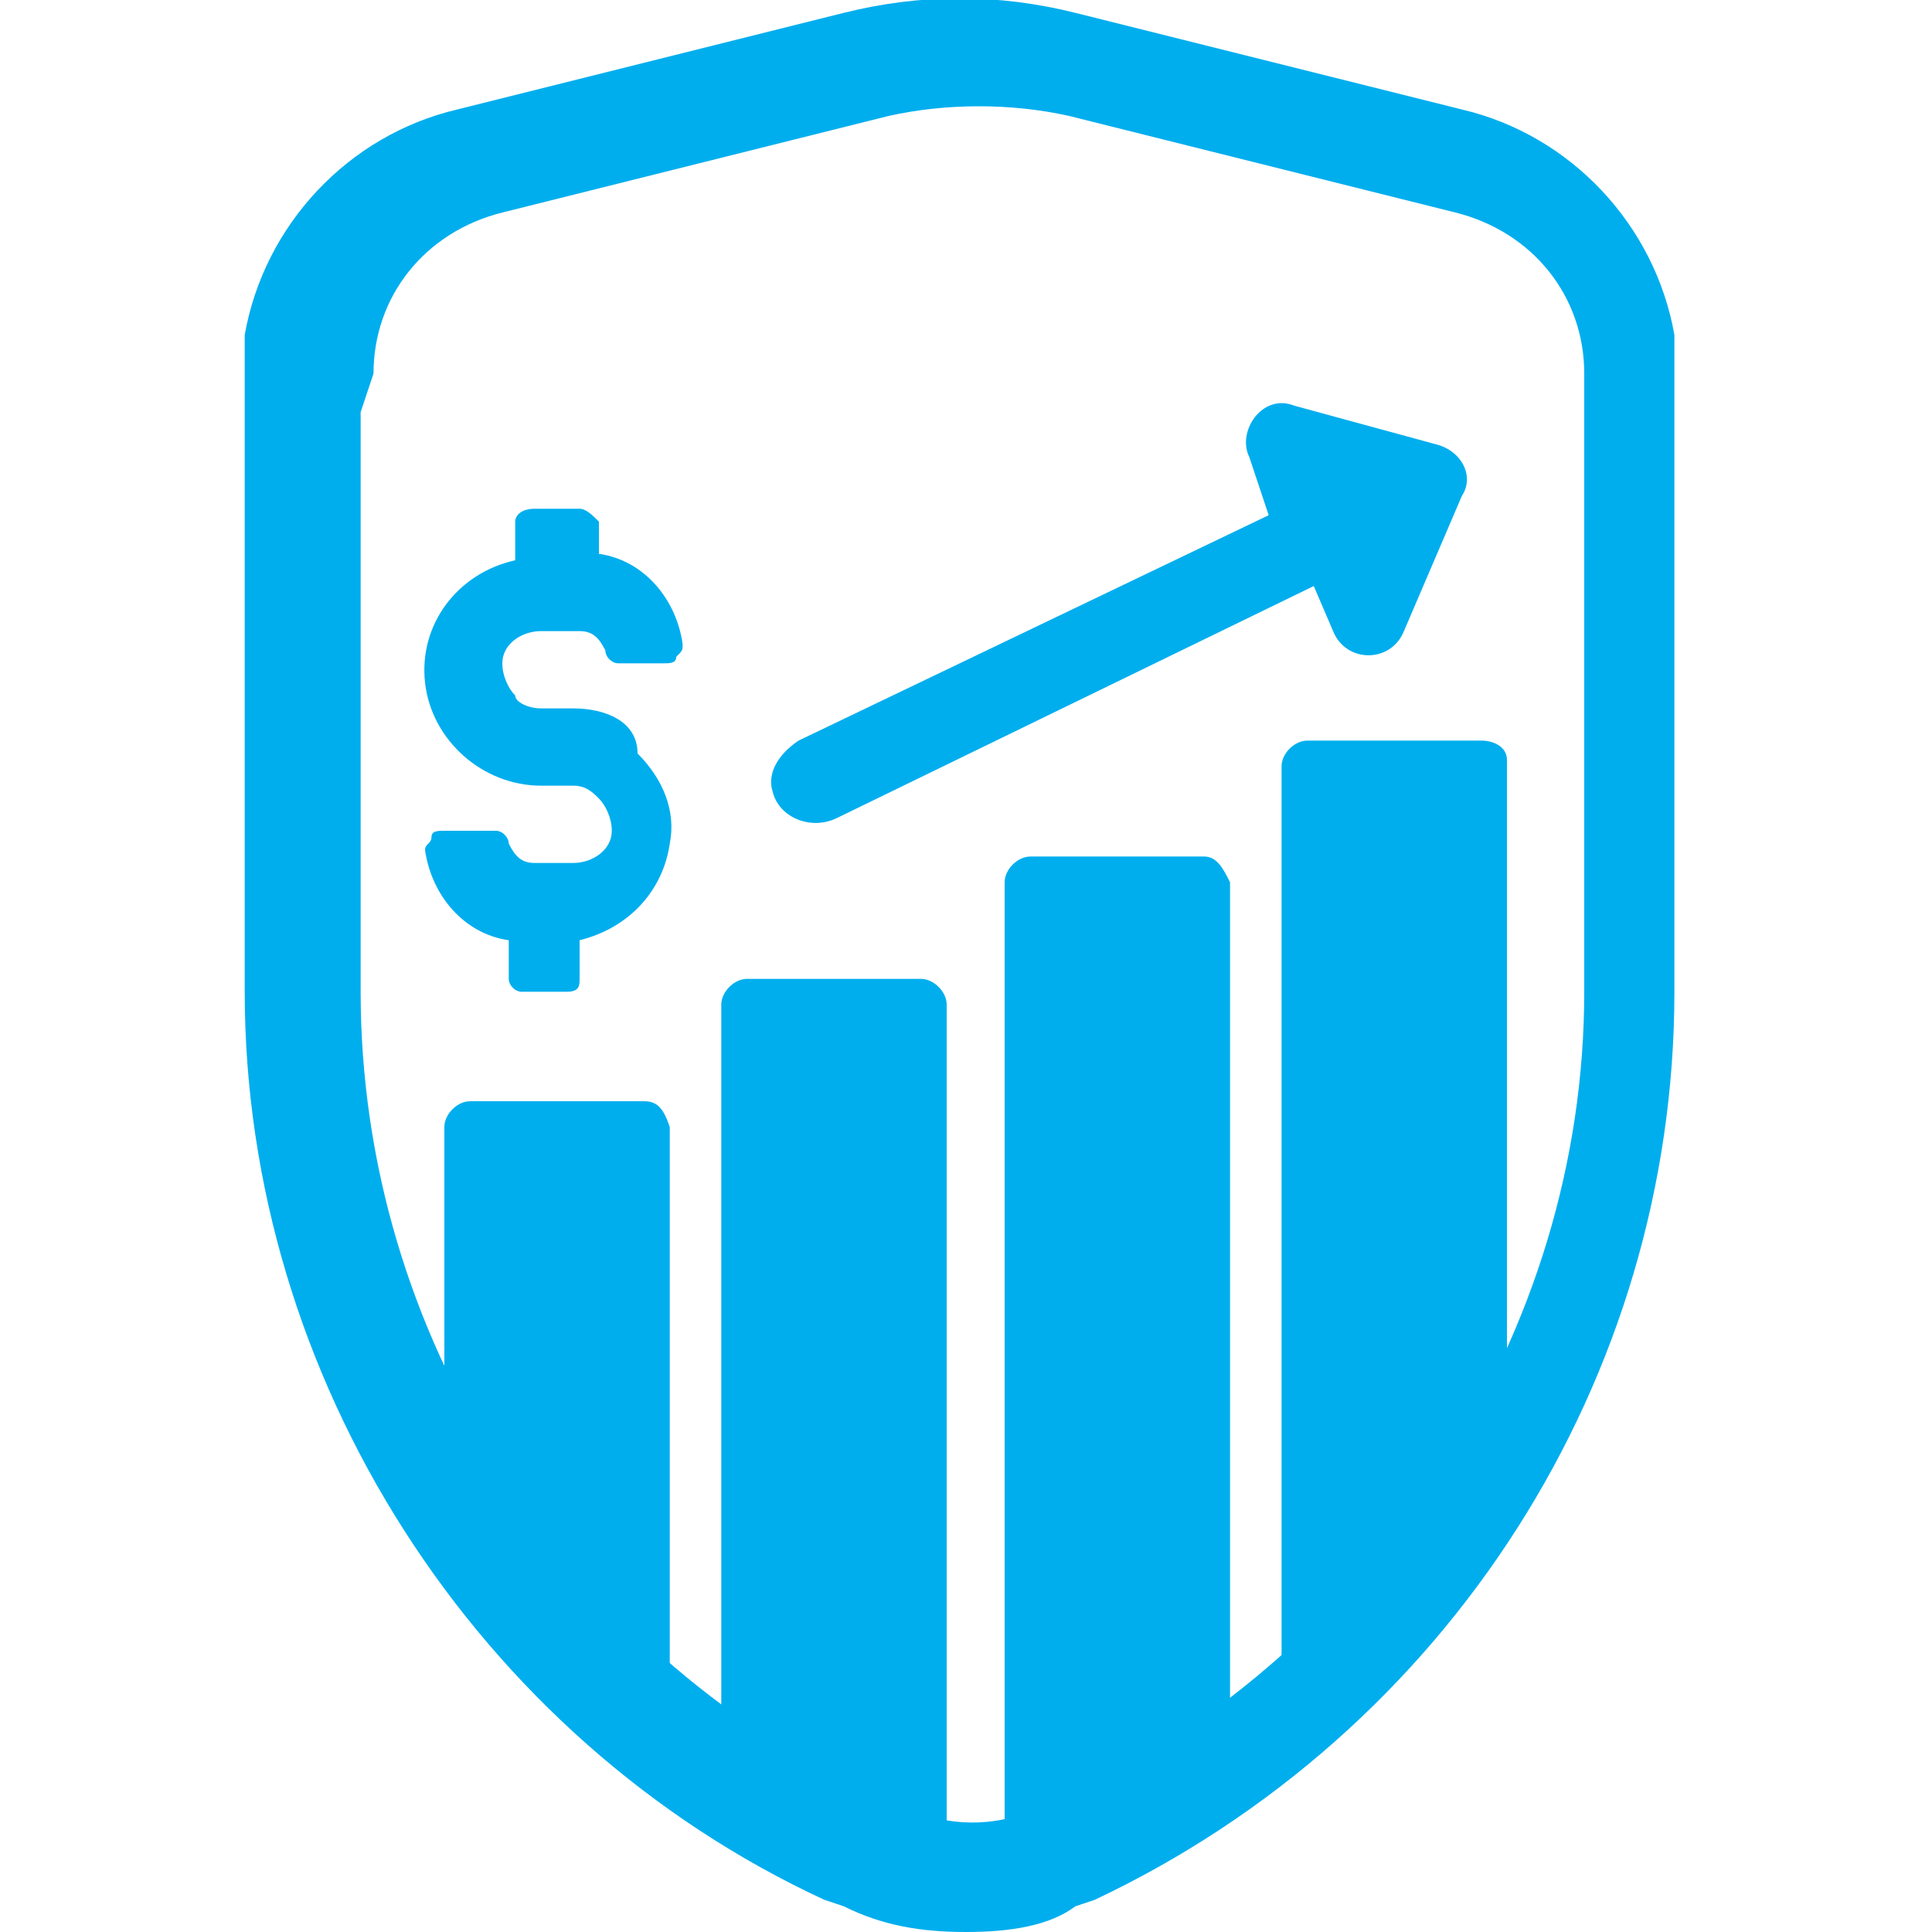
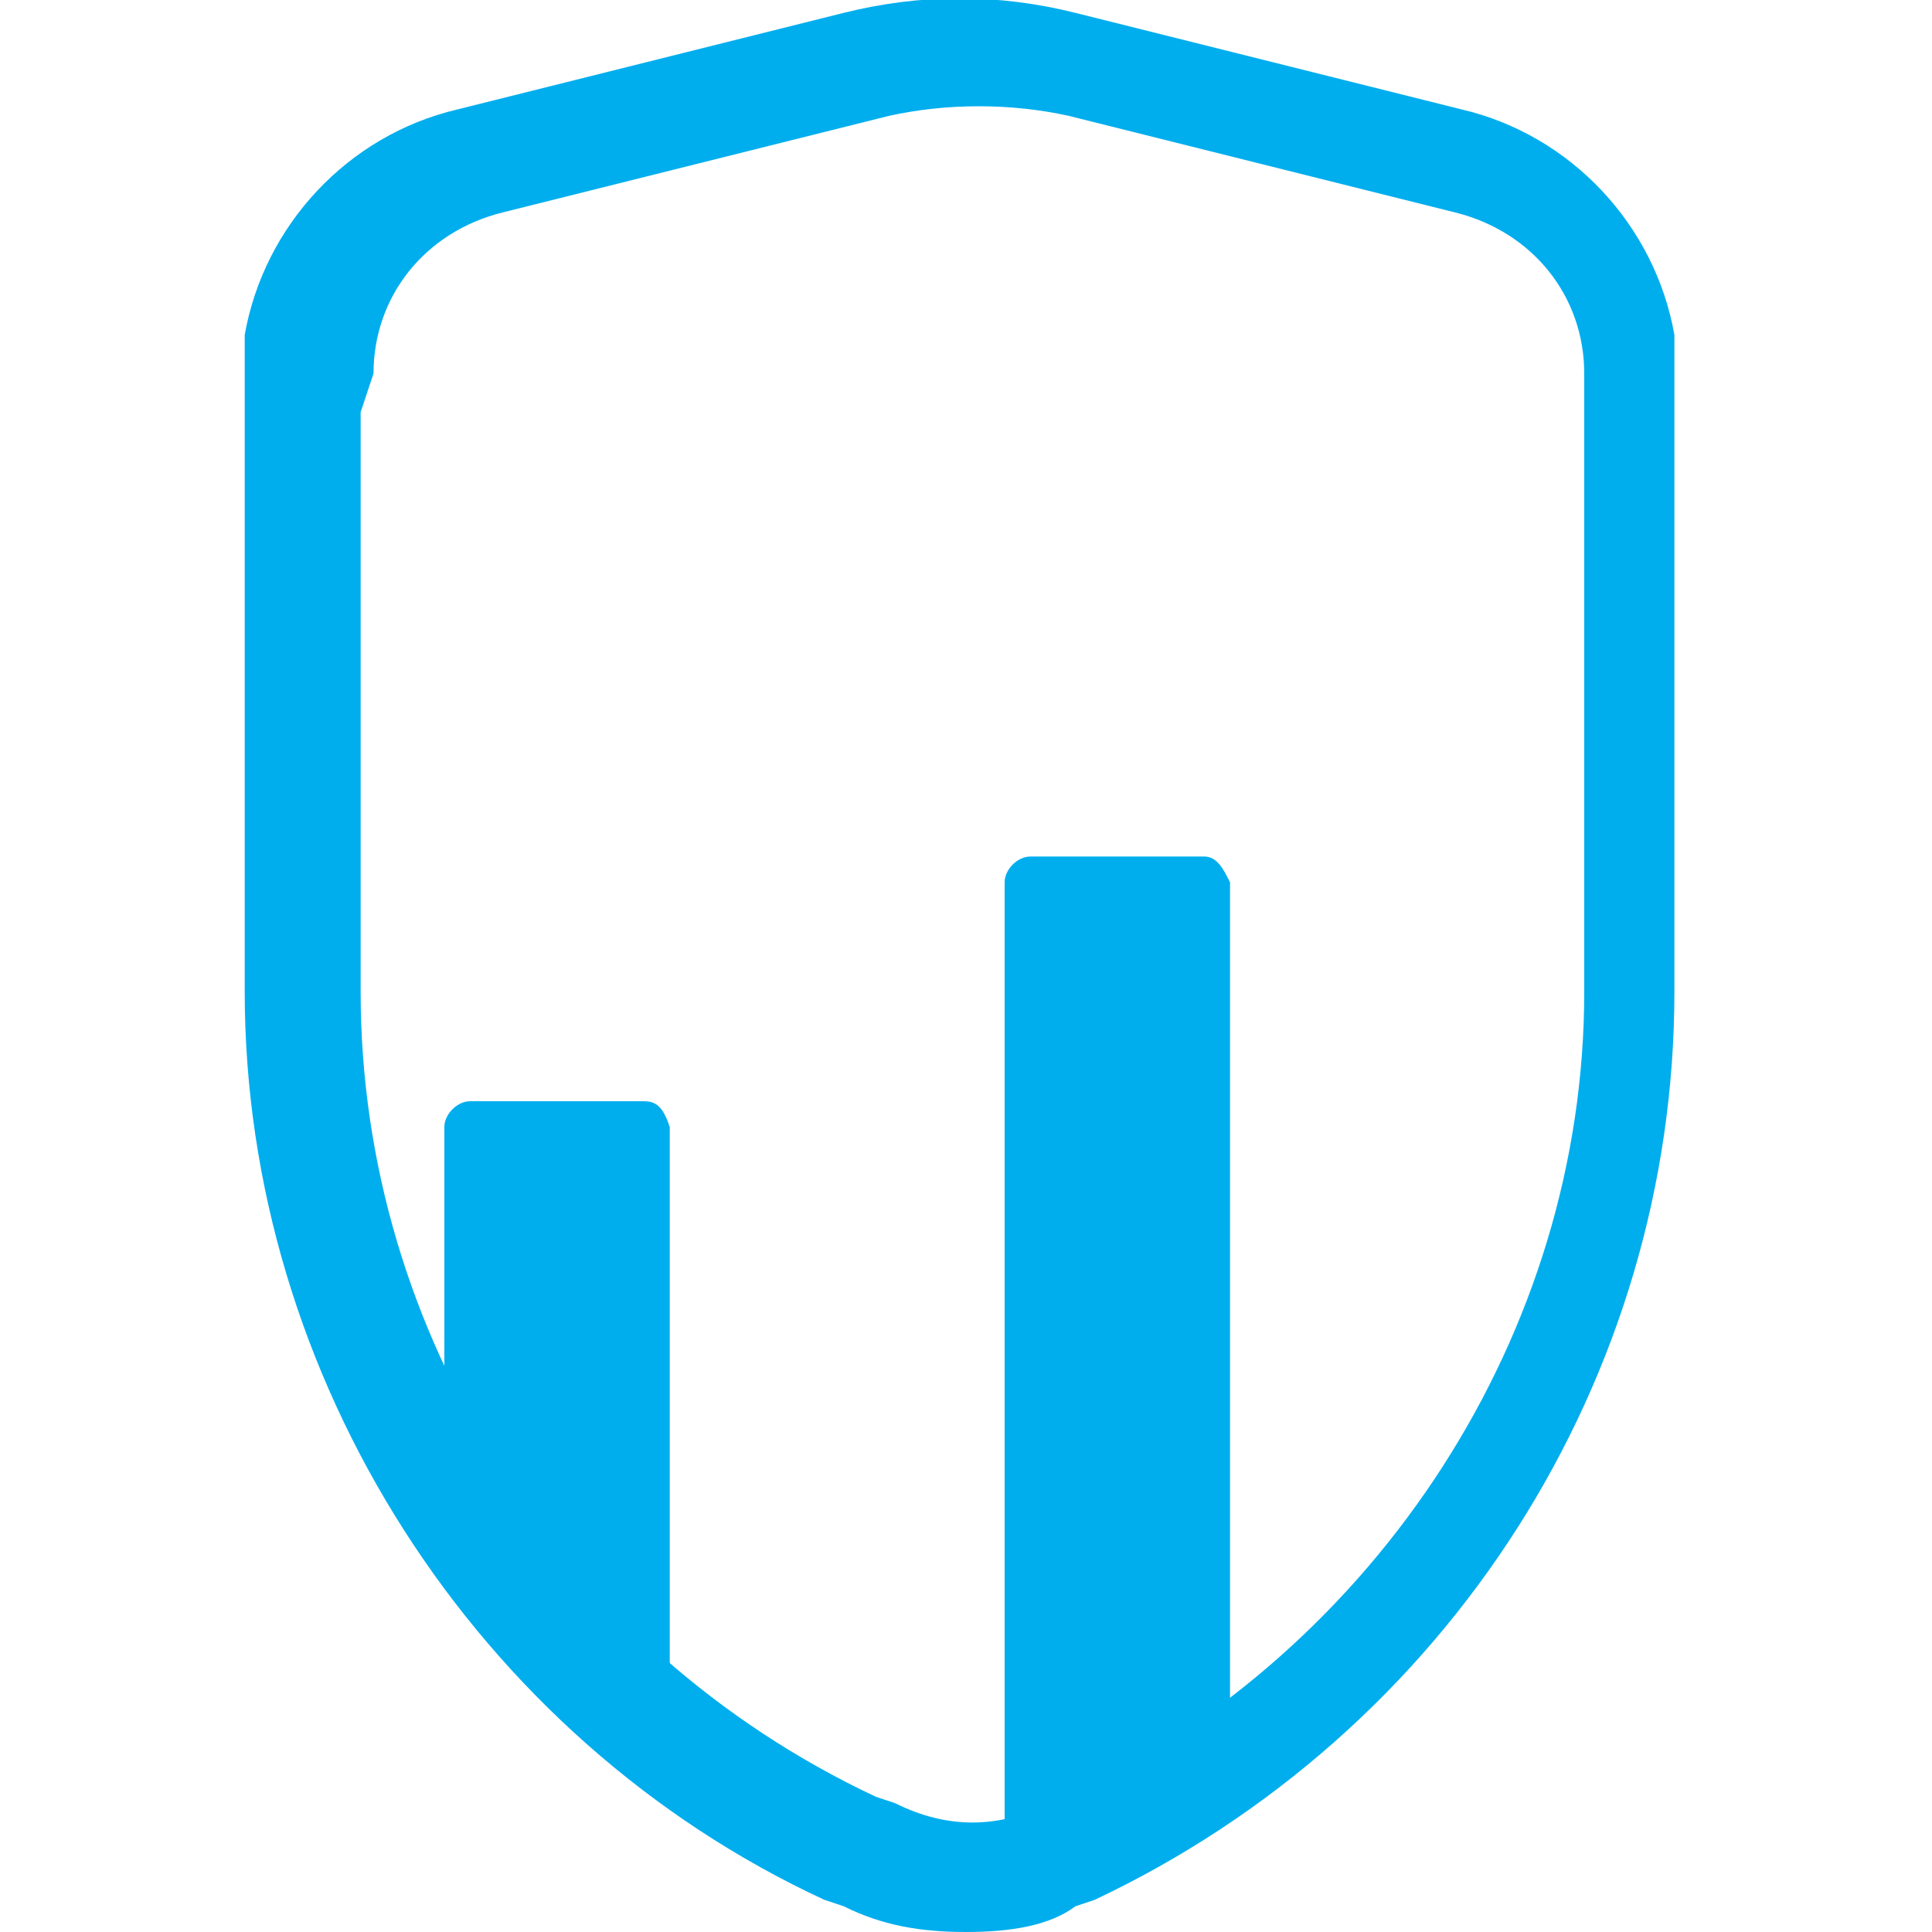
<svg xmlns="http://www.w3.org/2000/svg" version="1.1" id="Layer_1" x="0px" y="0px" viewBox="0 0 30 30" style="enable-background:new 0 0 30 30;" xml:space="preserve">
  <style type="text/css">
	.st0{fill:#00AEEE;}
</style>
  <title>Group 42</title>
  <desc>Created with Sketch.</desc>
  <g>
-     <path class="st0" d="M8.9,11H8.4C8.2,11,8,10.9,8,10.8c-0.1-0.1-0.2-0.3-0.2-0.5c0-0.3,0.3-0.5,0.6-0.5H9c0.2,0,0.3,0.1,0.4,0.3   c0,0.1,0.1,0.2,0.2,0.2h0.7c0.1,0,0.2,0,0.2-0.1c0.1-0.1,0.1-0.1,0.1-0.2c-0.1-0.7-0.6-1.3-1.3-1.4V8.1C9.2,8,9.1,7.9,9,7.9H8.3   C8.1,7.9,8,8,8,8.1v0.6c-0.9,0.2-1.5,1-1.4,1.9c0.1,0.9,0.9,1.6,1.8,1.6h0.5c0.2,0,0.3,0.1,0.4,0.2c0.1,0.1,0.2,0.3,0.2,0.5   c0,0.3-0.3,0.5-0.6,0.5H8.3c-0.2,0-0.3-0.1-0.4-0.3c0-0.1-0.1-0.2-0.2-0.2H6.9c-0.1,0-0.2,0-0.2,0.1c0,0.1-0.1,0.1-0.1,0.2   c0.1,0.7,0.6,1.3,1.3,1.4v0.6c0,0.1,0.1,0.2,0.2,0.2h0.7c0.2,0,0.2-0.1,0.2-0.2v-0.6c0.8-0.2,1.3-0.8,1.4-1.5   c0.1-0.5-0.1-1-0.5-1.4C9.9,11.2,9.4,11,8.9,11z" />
-     <path class="st0" d="M19.7,8l-7.3,3.5c-0.3,0.2-0.5,0.5-0.4,0.8c0.1,0.4,0.6,0.6,1,0.4l7.4-3.6l0.3,0.7c0.2,0.5,0.9,0.5,1.1,0   l0.9-2.1c0.2-0.3,0-0.7-0.4-0.8l-2.2-0.6c-0.5-0.2-0.9,0.4-0.7,0.8L19.7,8z" />
-     <path class="st0" d="M23,11.5h-2.7c-0.2,0-0.4,0.2-0.4,0.4v14.5c0,0.2,0.2,0.4,0.4,0.4l2.7-3.8c0.2,0,0.4-0.2,0.4-0.4V11.8   C23.4,11.6,23.2,11.5,23,11.5z" />
    <path class="st0" d="M18.7,13.3H16c-0.2,0-0.4,0.2-0.4,0.4v15.1c0,0.2,0.2,0.4,0.4,0.4l2.7-1.5c0.2,0,0.4-0.2,0.4-0.4V13.7   C19,13.5,18.9,13.3,18.7,13.3z" />
-     <path class="st0" d="M14.3,15.2h-2.7c-0.2,0-0.4,0.2-0.4,0.4v11.7c0,0.2,0.2,0.4,0.4,0.4l2.7,1.5c0.2,0,0.4-0.2,0.4-0.4V15.6   C14.7,15.4,14.5,15.2,14.3,15.2z" />
    <path class="st0" d="M10,17.1H7.3c-0.2,0-0.4,0.2-0.4,0.4v5c0,0.2,0.2,0.4,0.4,0.4l2.7,3.8c0.2,0,0.4-0.2,0.4-0.4v-8.8   C10.3,17.2,10.2,17.1,10,17.1z" />
  </g>
  <g>
    <path class="st0" d="M15,30C15,30,15,30,15,30c-0.7,0-1.3-0.1-1.9-0.4l-0.3-0.1c-5.4-2.5-9-8.1-9-14.1V5.2l0,0   c0.3-1.7,1.6-3.1,3.3-3.5l6-1.5c1.2-0.3,2.4-0.3,3.6,0l6,1.5c1.7,0.4,3,1.8,3.3,3.5l0,0v10.2c0,6-3.5,11.5-9,14.1l-0.3,0.1   C16.3,29.9,15.7,30,15,30z M5.6,6.4v9c0,5.3,3.1,10.2,8,12.5l0.3,0.1c0.4,0.2,0.8,0.3,1.2,0.3c0,0,0,0,0,0c0.4,0,0.8-0.1,1.2-0.3   l0.3-0.1c4.8-2.3,8-7.2,8-12.5V6.1l0-0.3c0-1.2-0.8-2.2-2-2.5l-6-1.5c-0.9-0.2-1.9-0.2-2.8,0l-6,1.5c-1.2,0.3-2,1.3-2,2.5L5.6,6.4z   " />
  </g>
</svg>